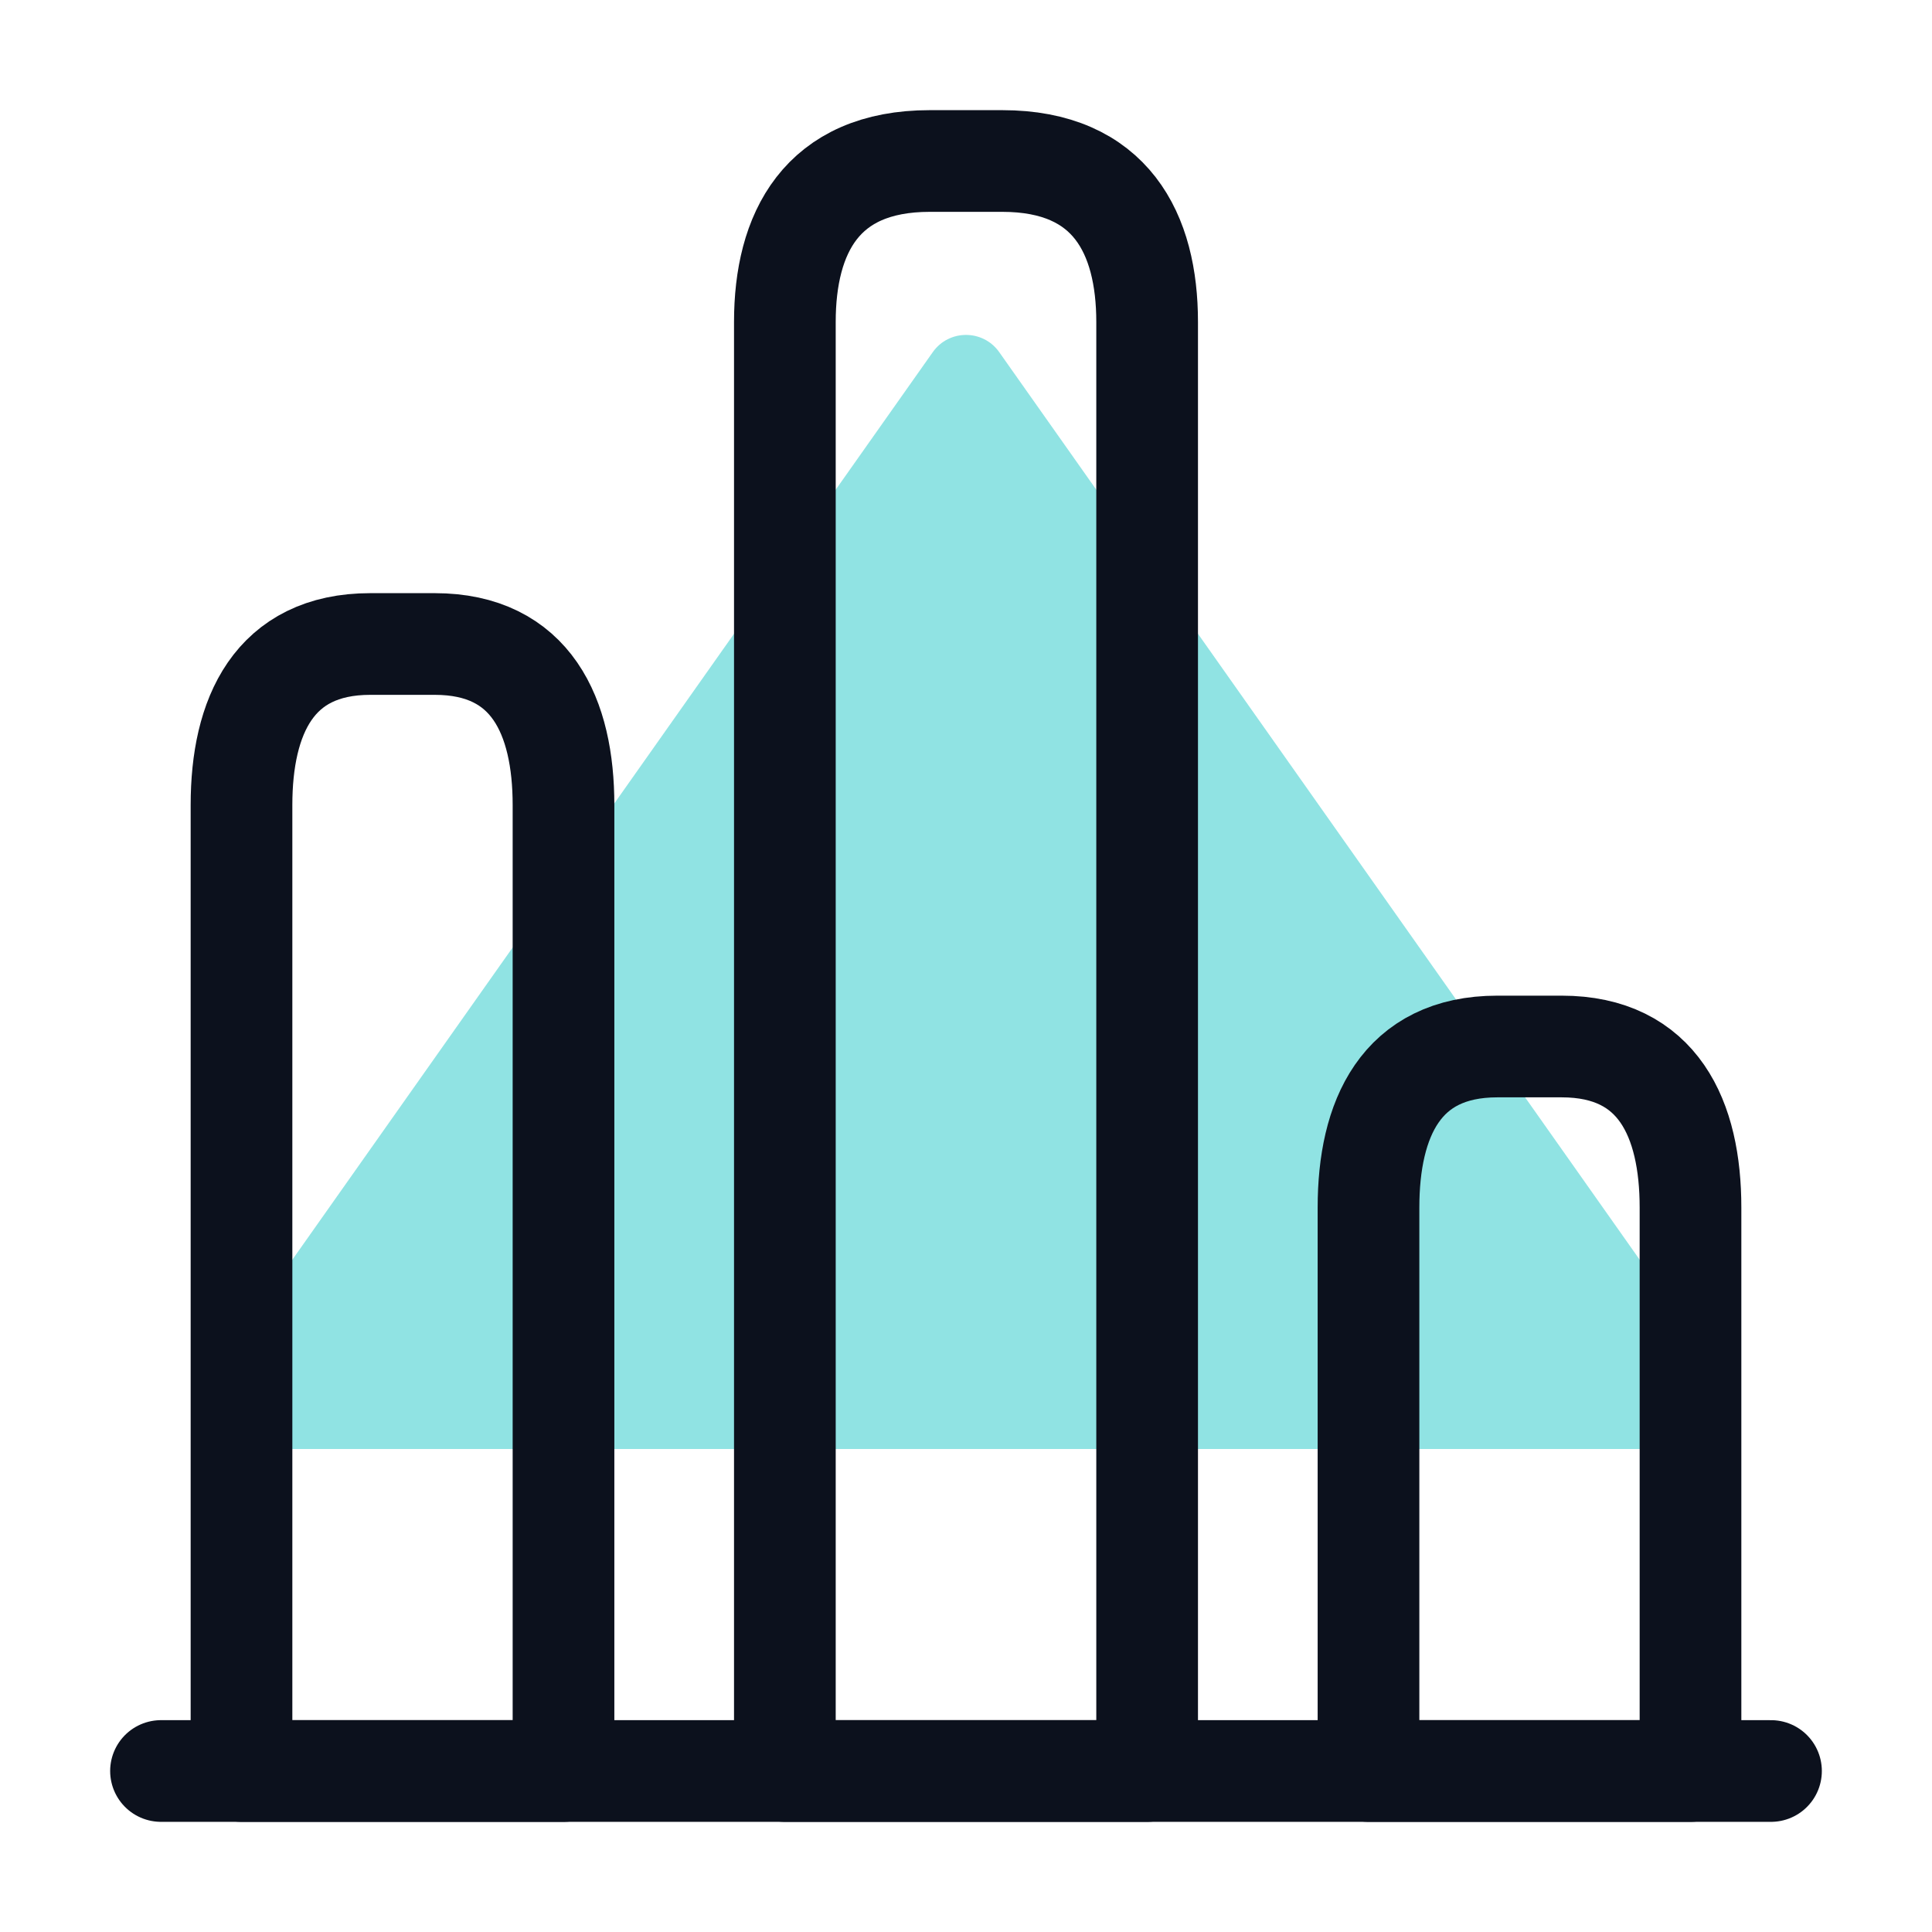
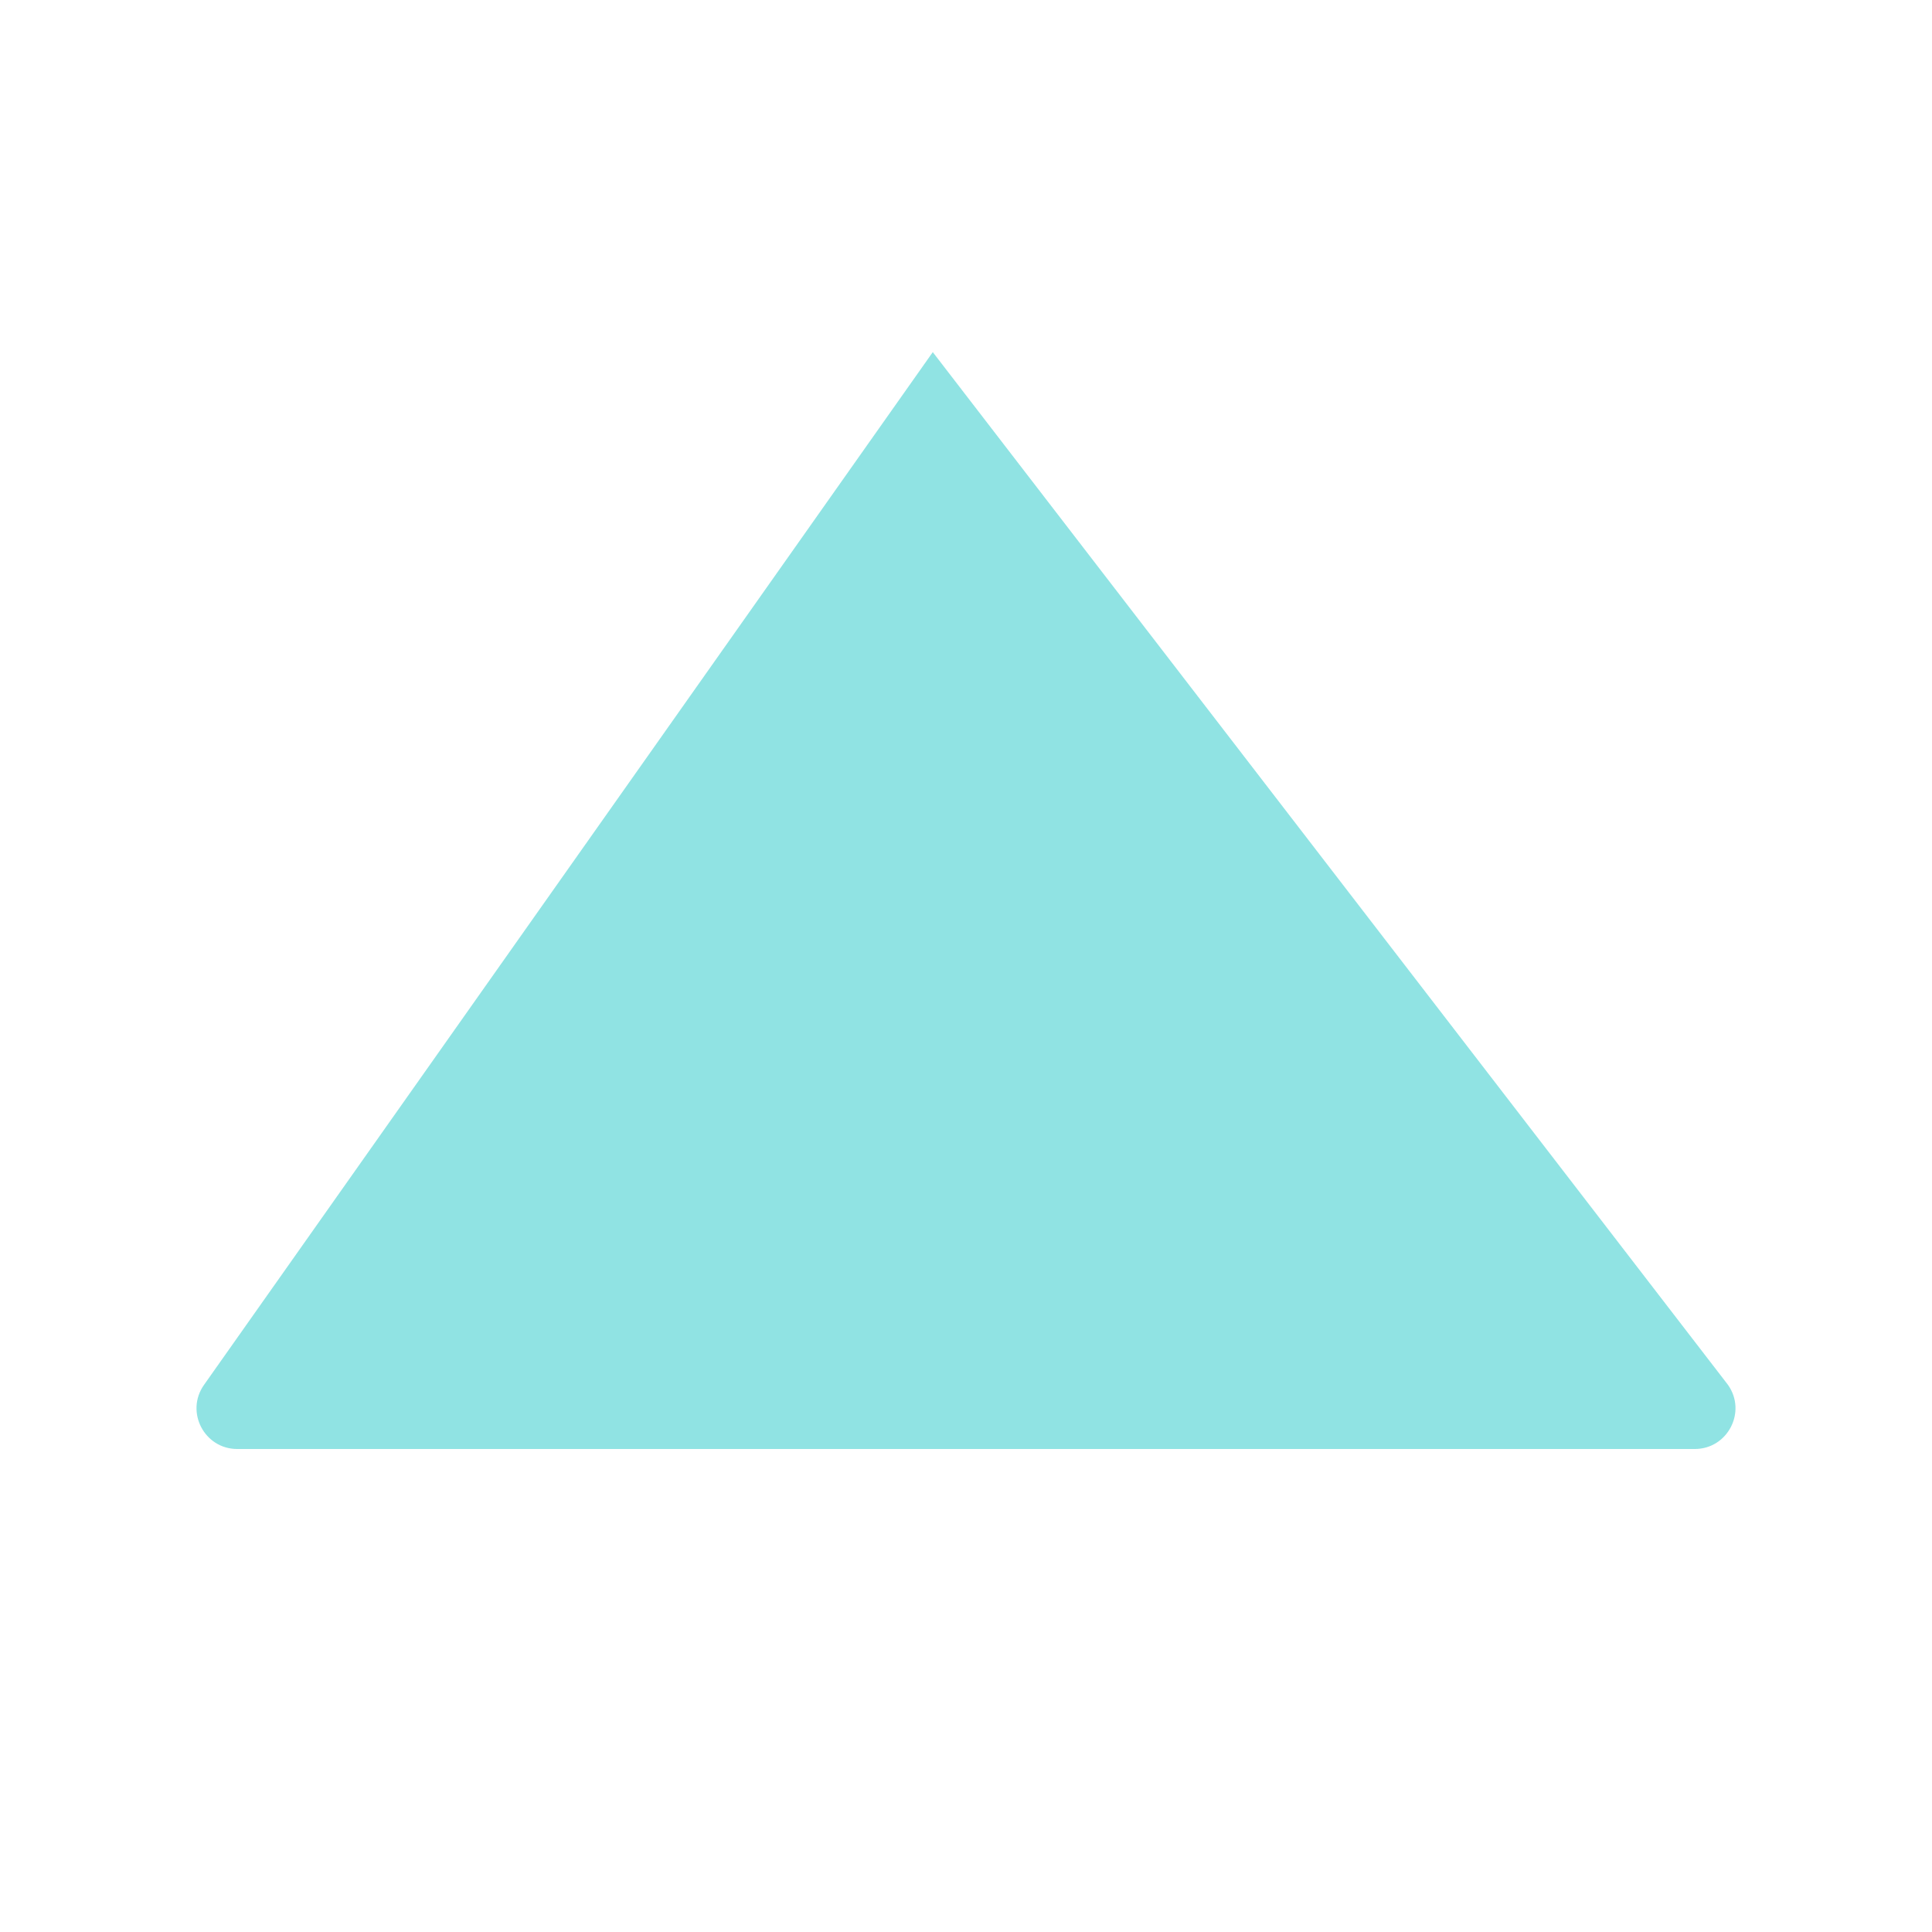
<svg xmlns="http://www.w3.org/2000/svg" width="57" height="57" viewBox="0 0 57 57" fill="none">
-   <path opacity="0.54" d="M27.52 10.389C27.998 9.712 29.002 9.712 29.48 10.389L50.981 40.858C51.542 41.653 50.973 42.75 50 42.75H7C6.027 42.75 5.458 41.653 6.019 40.858L27.52 10.389Z" fill="#33CCCC" />
-   <path d="M4.75 52.25H52.25" stroke="#0C111D" stroke-width="3" stroke-miterlimit="10" stroke-linecap="round" stroke-linejoin="round" />
-   <path d="M23.156 9.5V52.25H33.844V9.5C33.844 6.888 32.775 4.75 29.569 4.75H27.431C24.225 4.75 23.156 6.888 23.156 9.5Z" stroke="#0C111D" stroke-width="3" stroke-linecap="round" stroke-linejoin="round" />
-   <path d="M7.125 23.75V52.25H16.625V23.75C16.625 21.137 15.675 19 12.825 19H10.925C8.075 19 7.125 21.137 7.125 23.75Z" stroke="#0C111D" stroke-width="3" stroke-linecap="round" stroke-linejoin="round" />
-   <path d="M40.375 35.625V52.25H49.875V35.625C49.875 33.013 48.925 30.875 46.075 30.875H44.175C41.325 30.875 40.375 33.013 40.375 35.625Z" stroke="#0C111D" stroke-width="3" stroke-linecap="round" stroke-linejoin="round" />
+   <path opacity="0.54" d="M27.52 10.389L50.981 40.858C51.542 41.653 50.973 42.75 50 42.75H7C6.027 42.75 5.458 41.653 6.019 40.858L27.52 10.389Z" fill="#33CCCC" />
</svg>